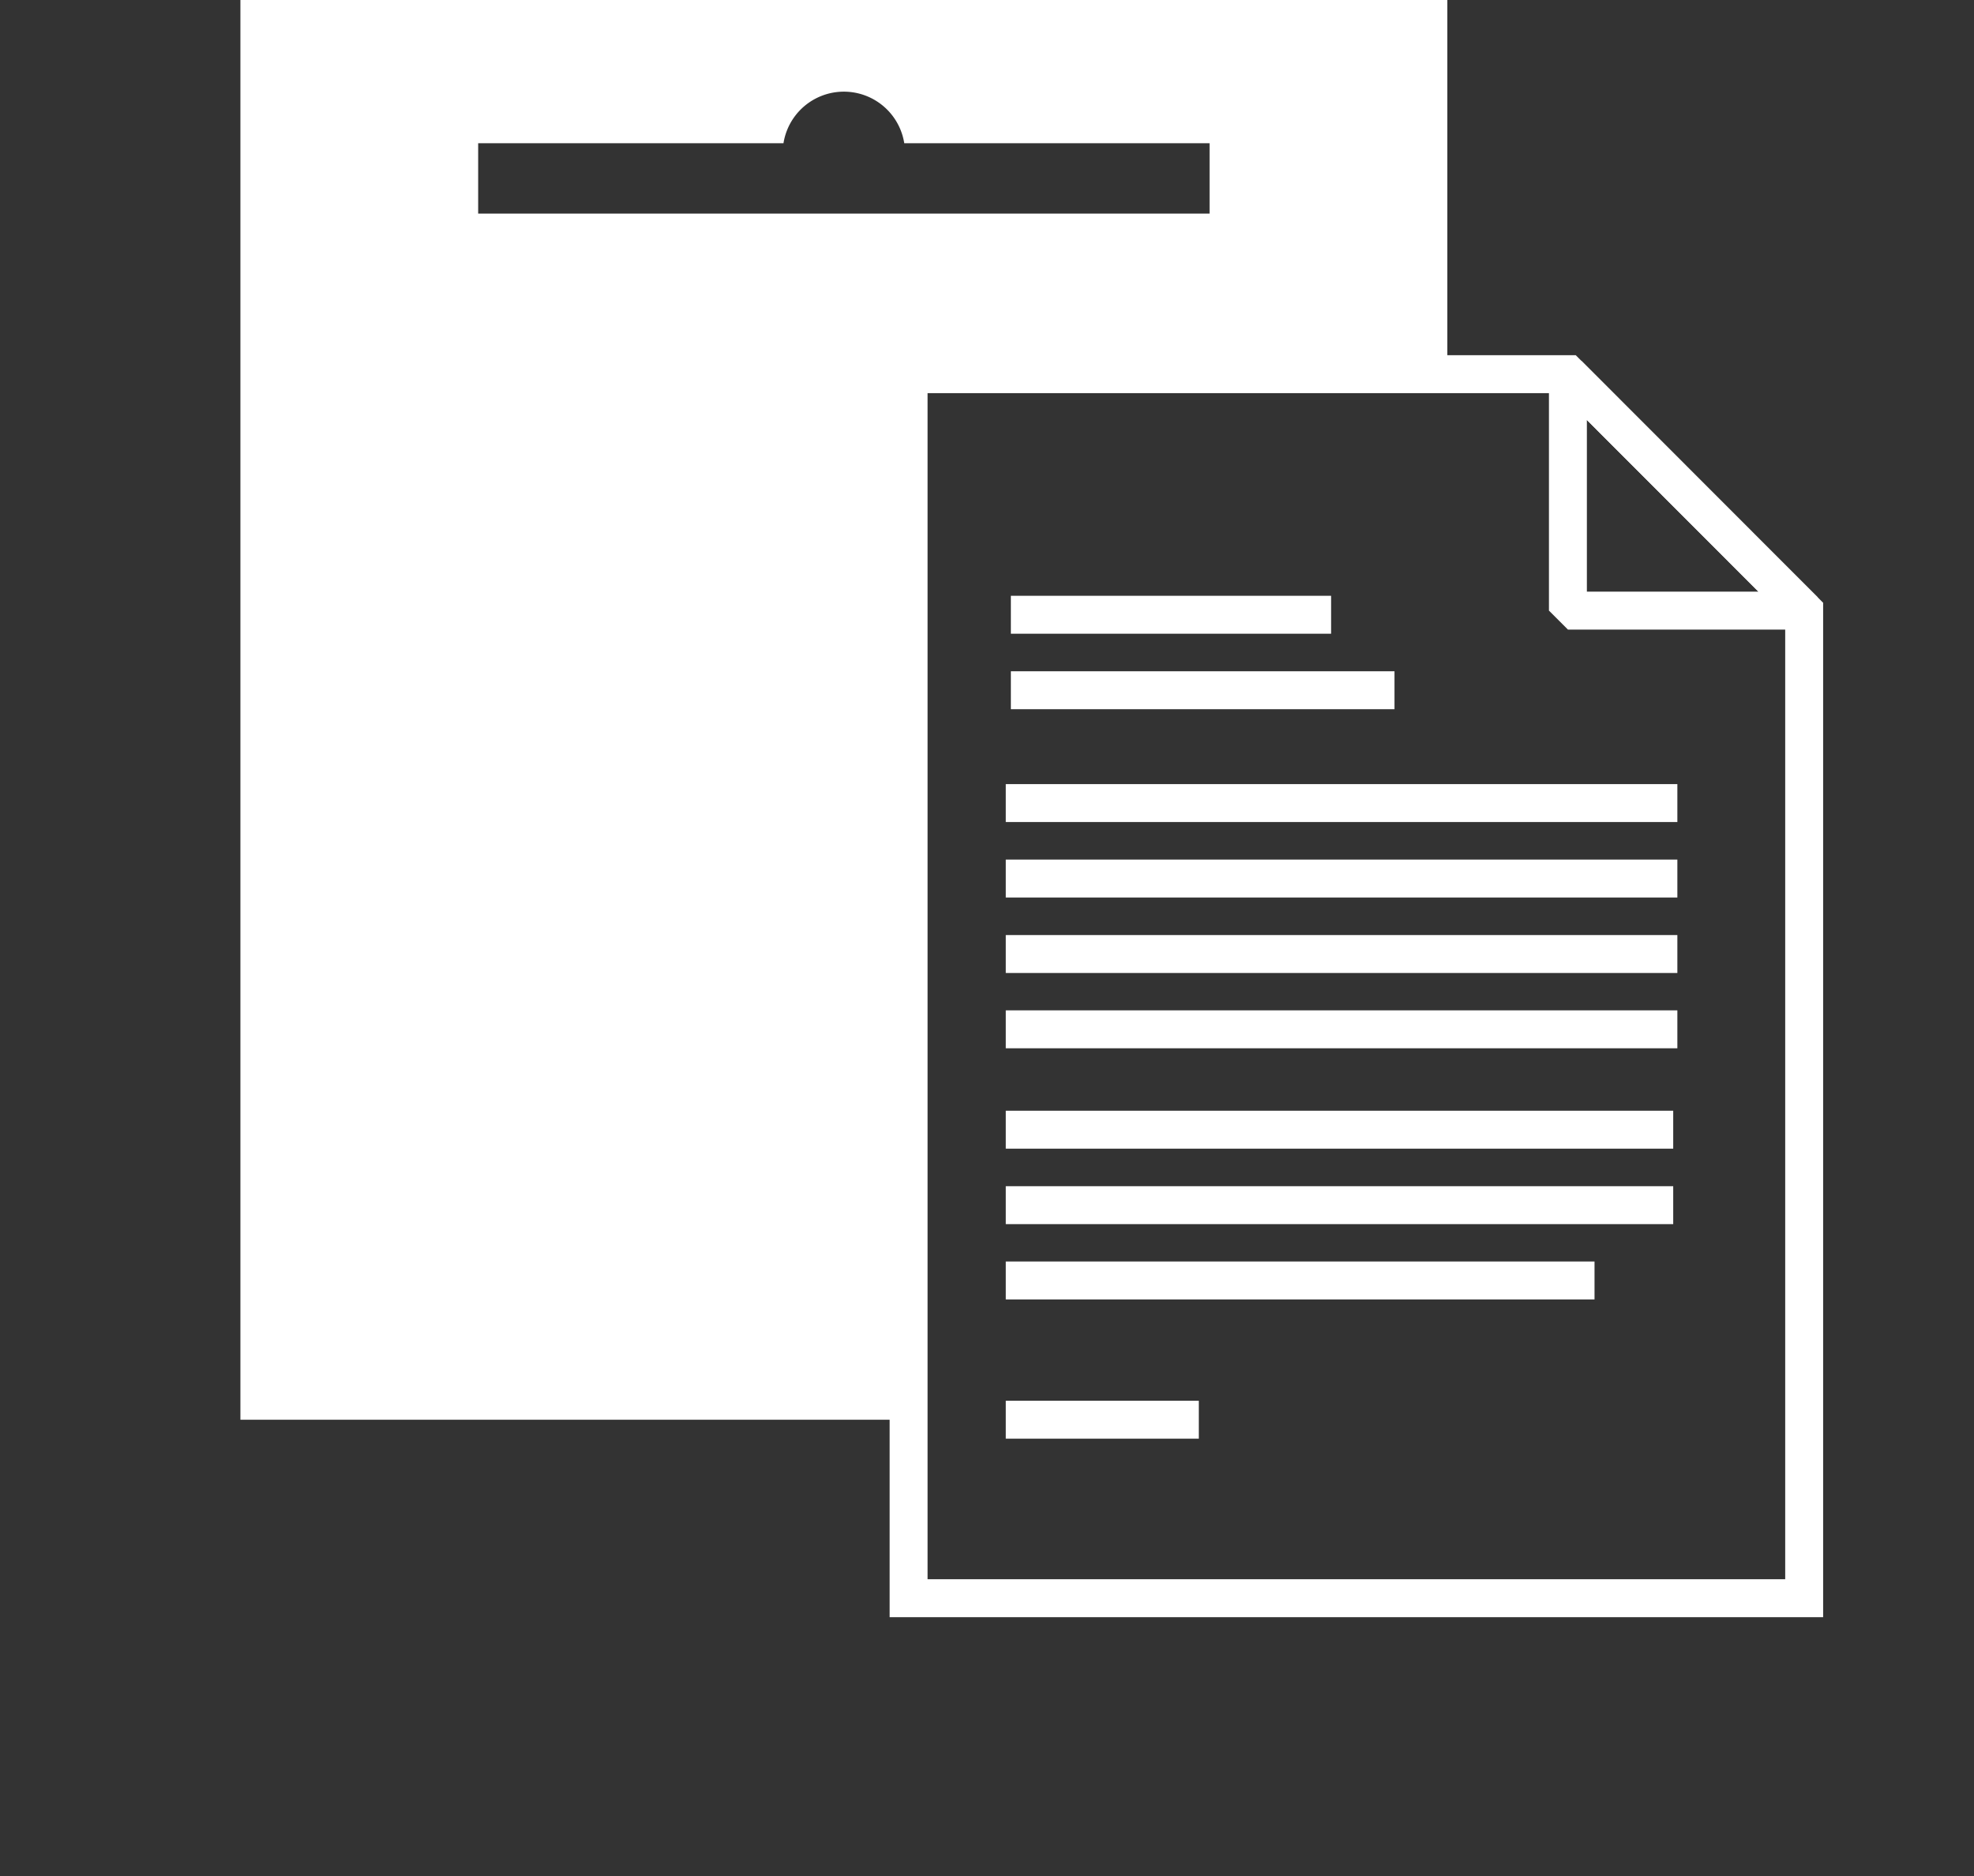
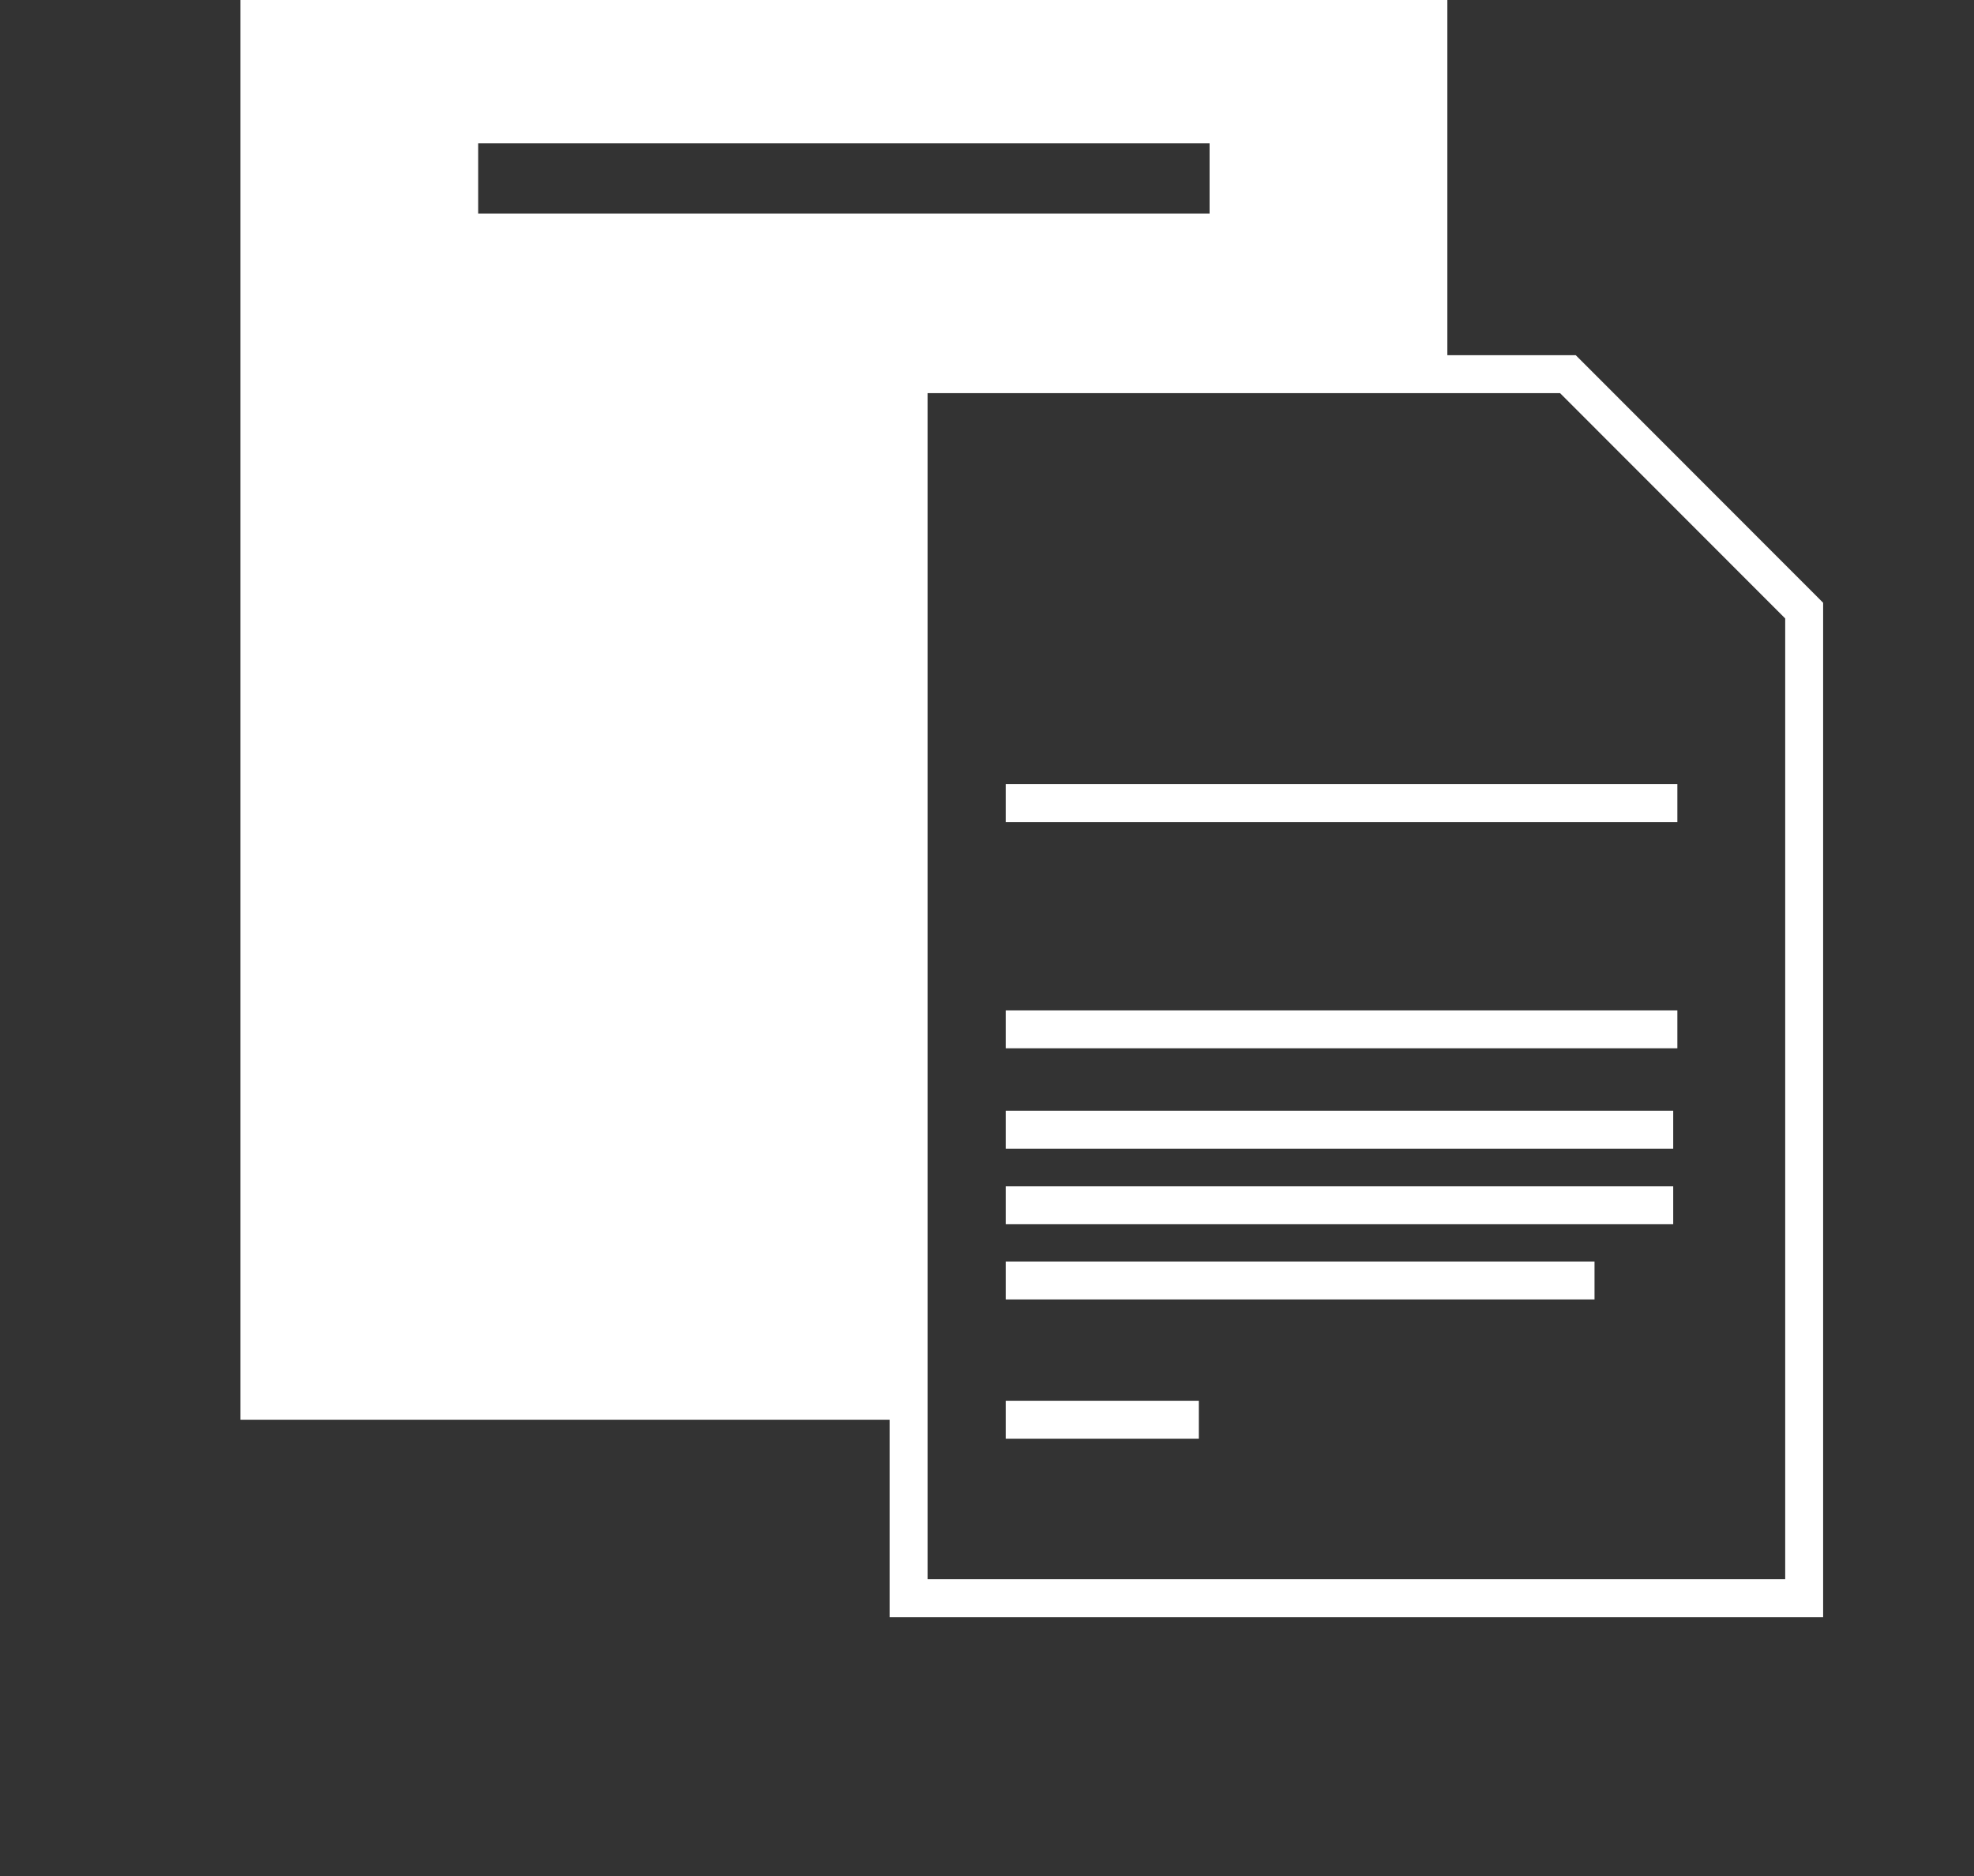
<svg xmlns="http://www.w3.org/2000/svg" viewBox="0 0 104.61 99.43">
  <rect x="0" y="0" width="104.61" height="99.43" fill="#333333" stroke="none" />
  <defs>
    <style>.cls-1,.cls-2,.cls-3{fill:none;}.cls-2,.cls-3{stroke:#fff;stroke-width:2.01px;}.cls-2{stroke-miterlimit:10;}.cls-3{stroke-linejoin:bevel;}.cls-4{fill:#fff;}</style>
  </defs>
  <title>resource-clinical-studies-white</title>
  <g id="Layer_2" data-name="Layer 2">
    <g id="Layer_1-2" data-name="Layer 1">
      <rect class="cls-1" width="104.61" height="99.43" />
      <polygon class="cls-2" points="95.61 84.7 95.61 49.83 95.61 32.36 83.09 19.83 48.15 19.83 48.15 32.77 48.15 49.83 48.15 84.7 95.61 84.7" />
-       <polygon class="cls-3" points="83.09 32.36 95.61 32.36 83.09 19.83 83.09 32.36" />
-       <line class="cls-2" x1="53.57" y1="32.58" x2="70.54" y2="32.58" />
-       <line class="cls-2" x1="53.57" y1="36.58" x2="73.9" y2="36.58" />
      <line class="cls-2" x1="53.3" y1="42.56" x2="88.89" y2="42.56" />
-       <line class="cls-2" x1="53.3" y1="46.56" x2="88.89" y2="46.56" />
-       <line class="cls-2" x1="53.3" y1="50.56" x2="88.89" y2="50.56" />
      <line class="cls-2" x1="53.3" y1="54.55" x2="88.89" y2="54.55" />
      <line class="cls-2" x1="53.3" y1="59.87" x2="88.67" y2="59.87" />
      <line class="cls-2" x1="53.3" y1="63.87" x2="88.67" y2="63.87" />
      <line class="cls-2" x1="53.3" y1="67.86" x2="84.5" y2="67.86" />
      <line class="cls-2" x1="53.3" y1="75.24" x2="63.53" y2="75.24" />
-       <path class="cls-4" d="M12.74,0V75.24H48.15V19.83H76.7V0ZM64.1,11.32H25.34V7.59H41.52a3.24,3.24,0,0,1,6.4,0H64.1Z" />
+       <path class="cls-4" d="M12.74,0V75.24H48.15V19.83H76.7V0ZM64.1,11.32H25.34V7.59H41.52H64.1Z" />
    </g>
  </g>
</svg>